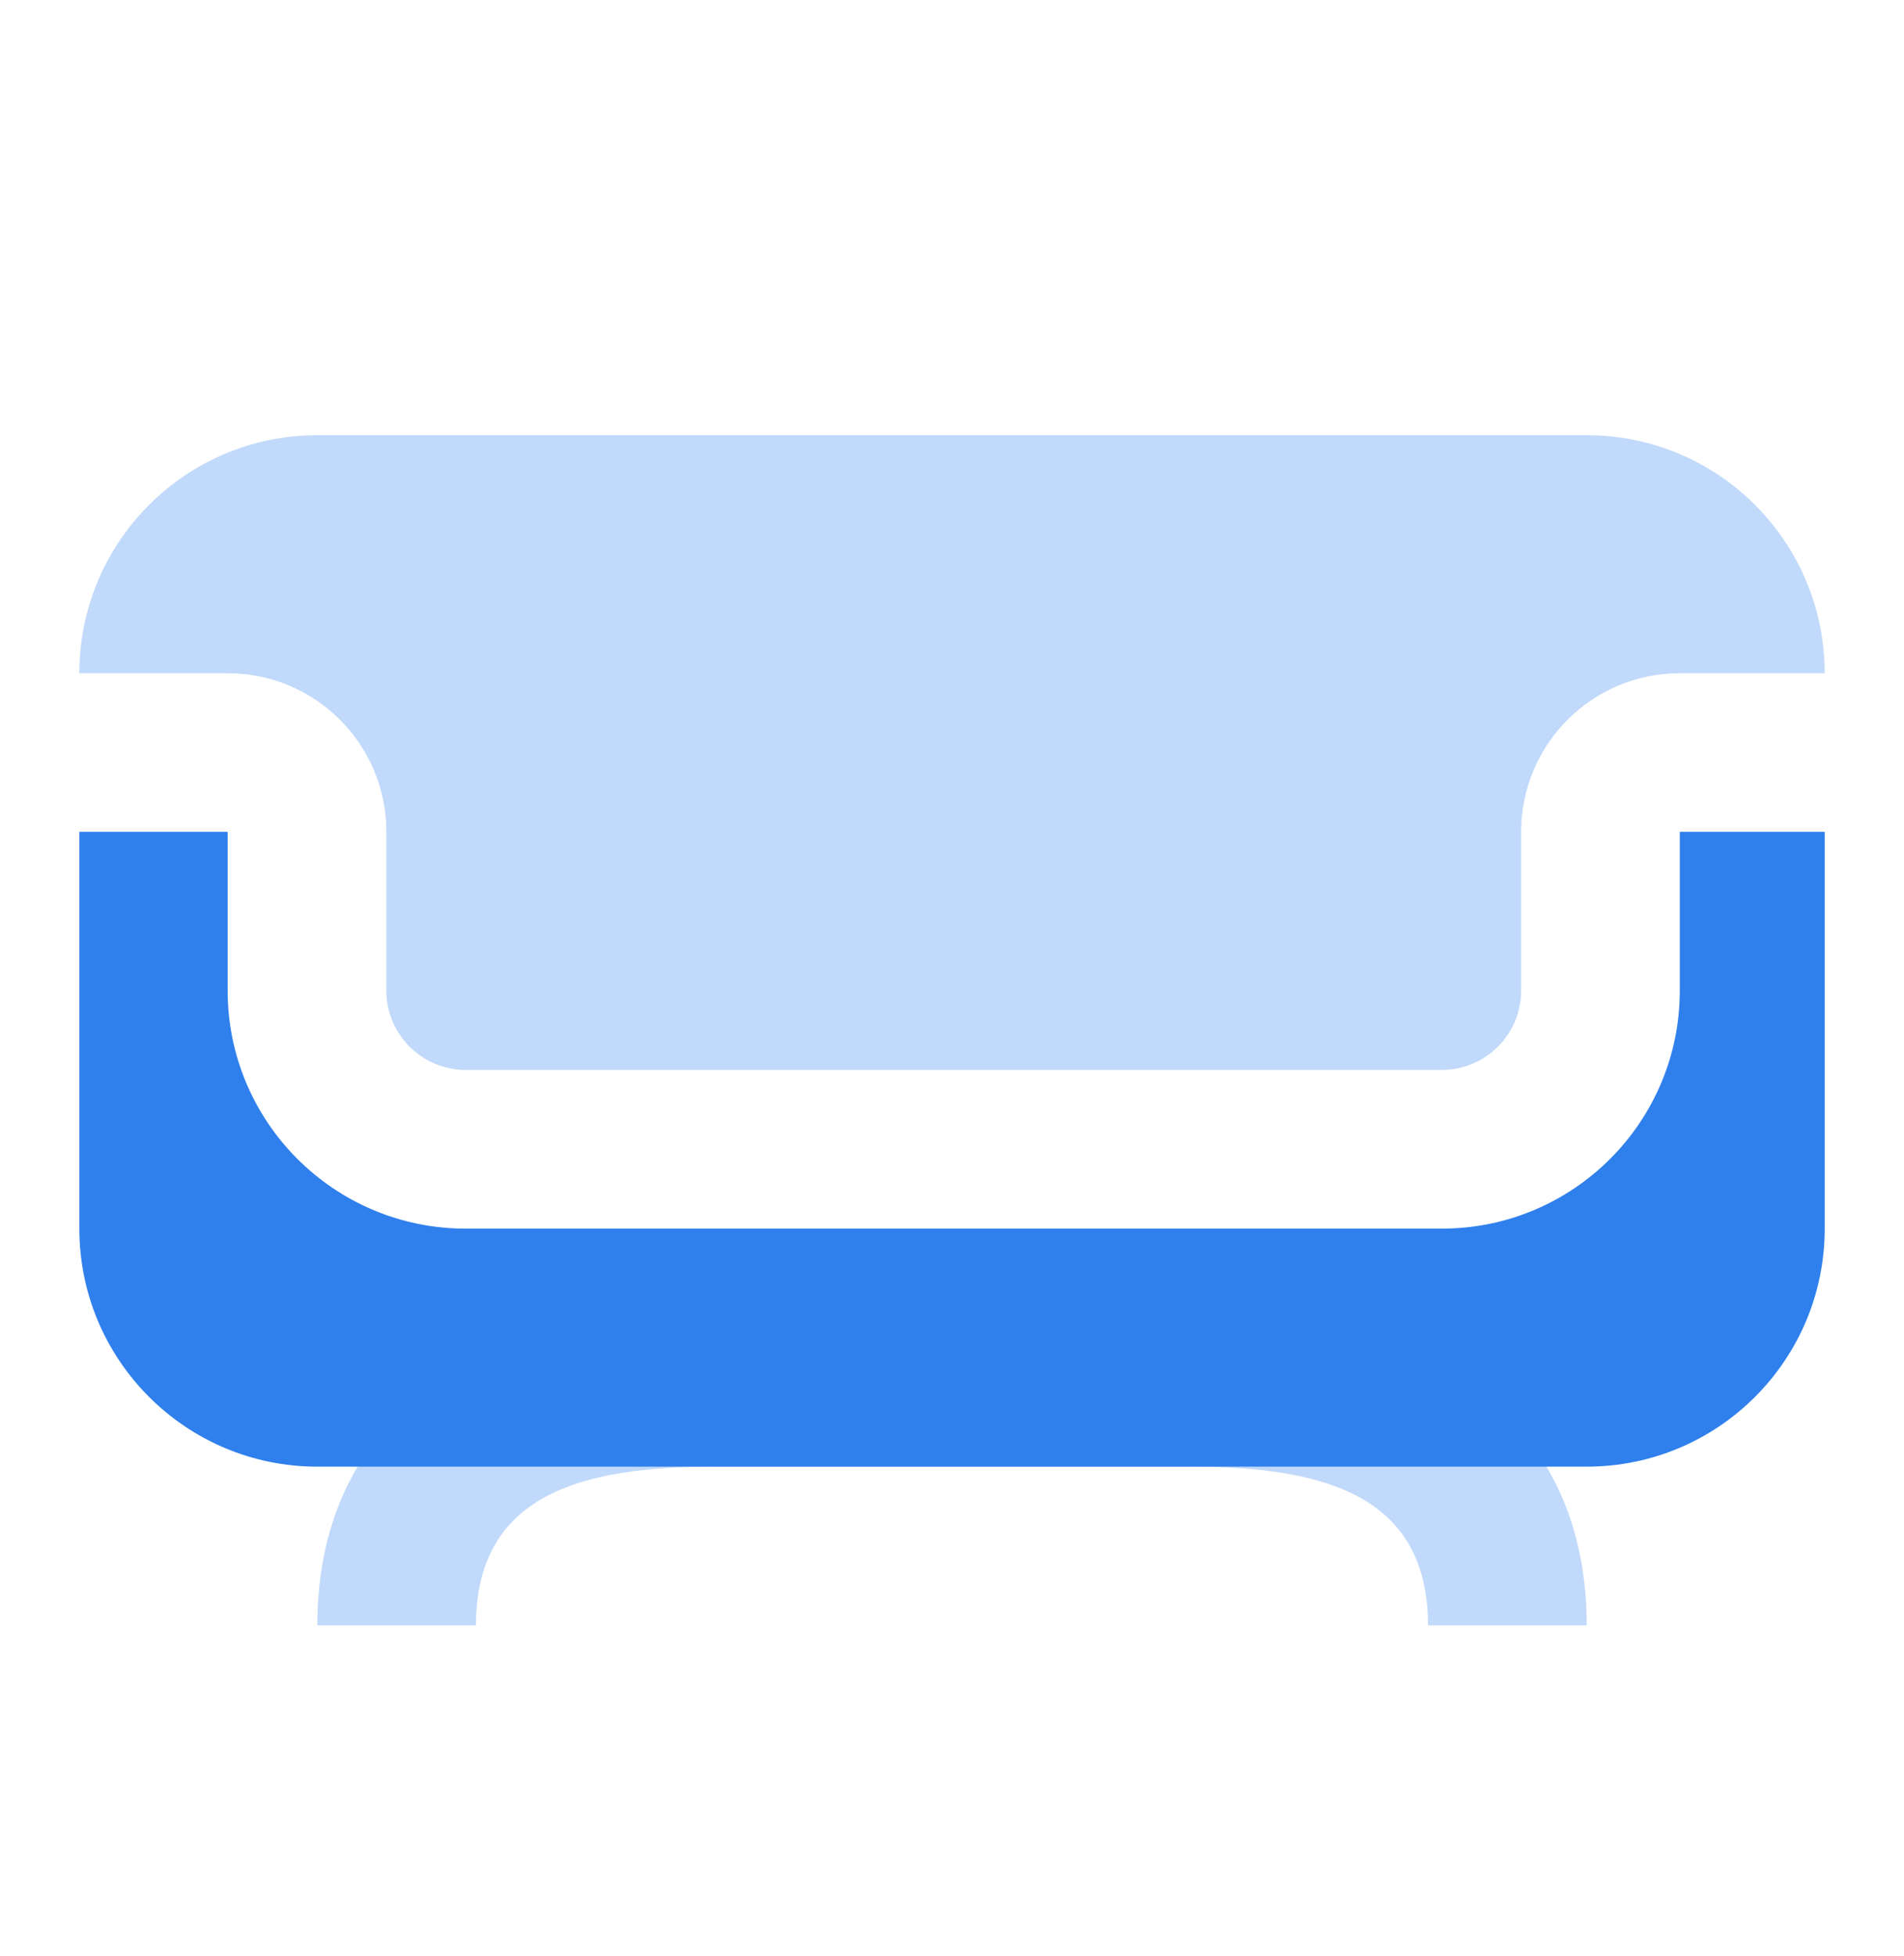
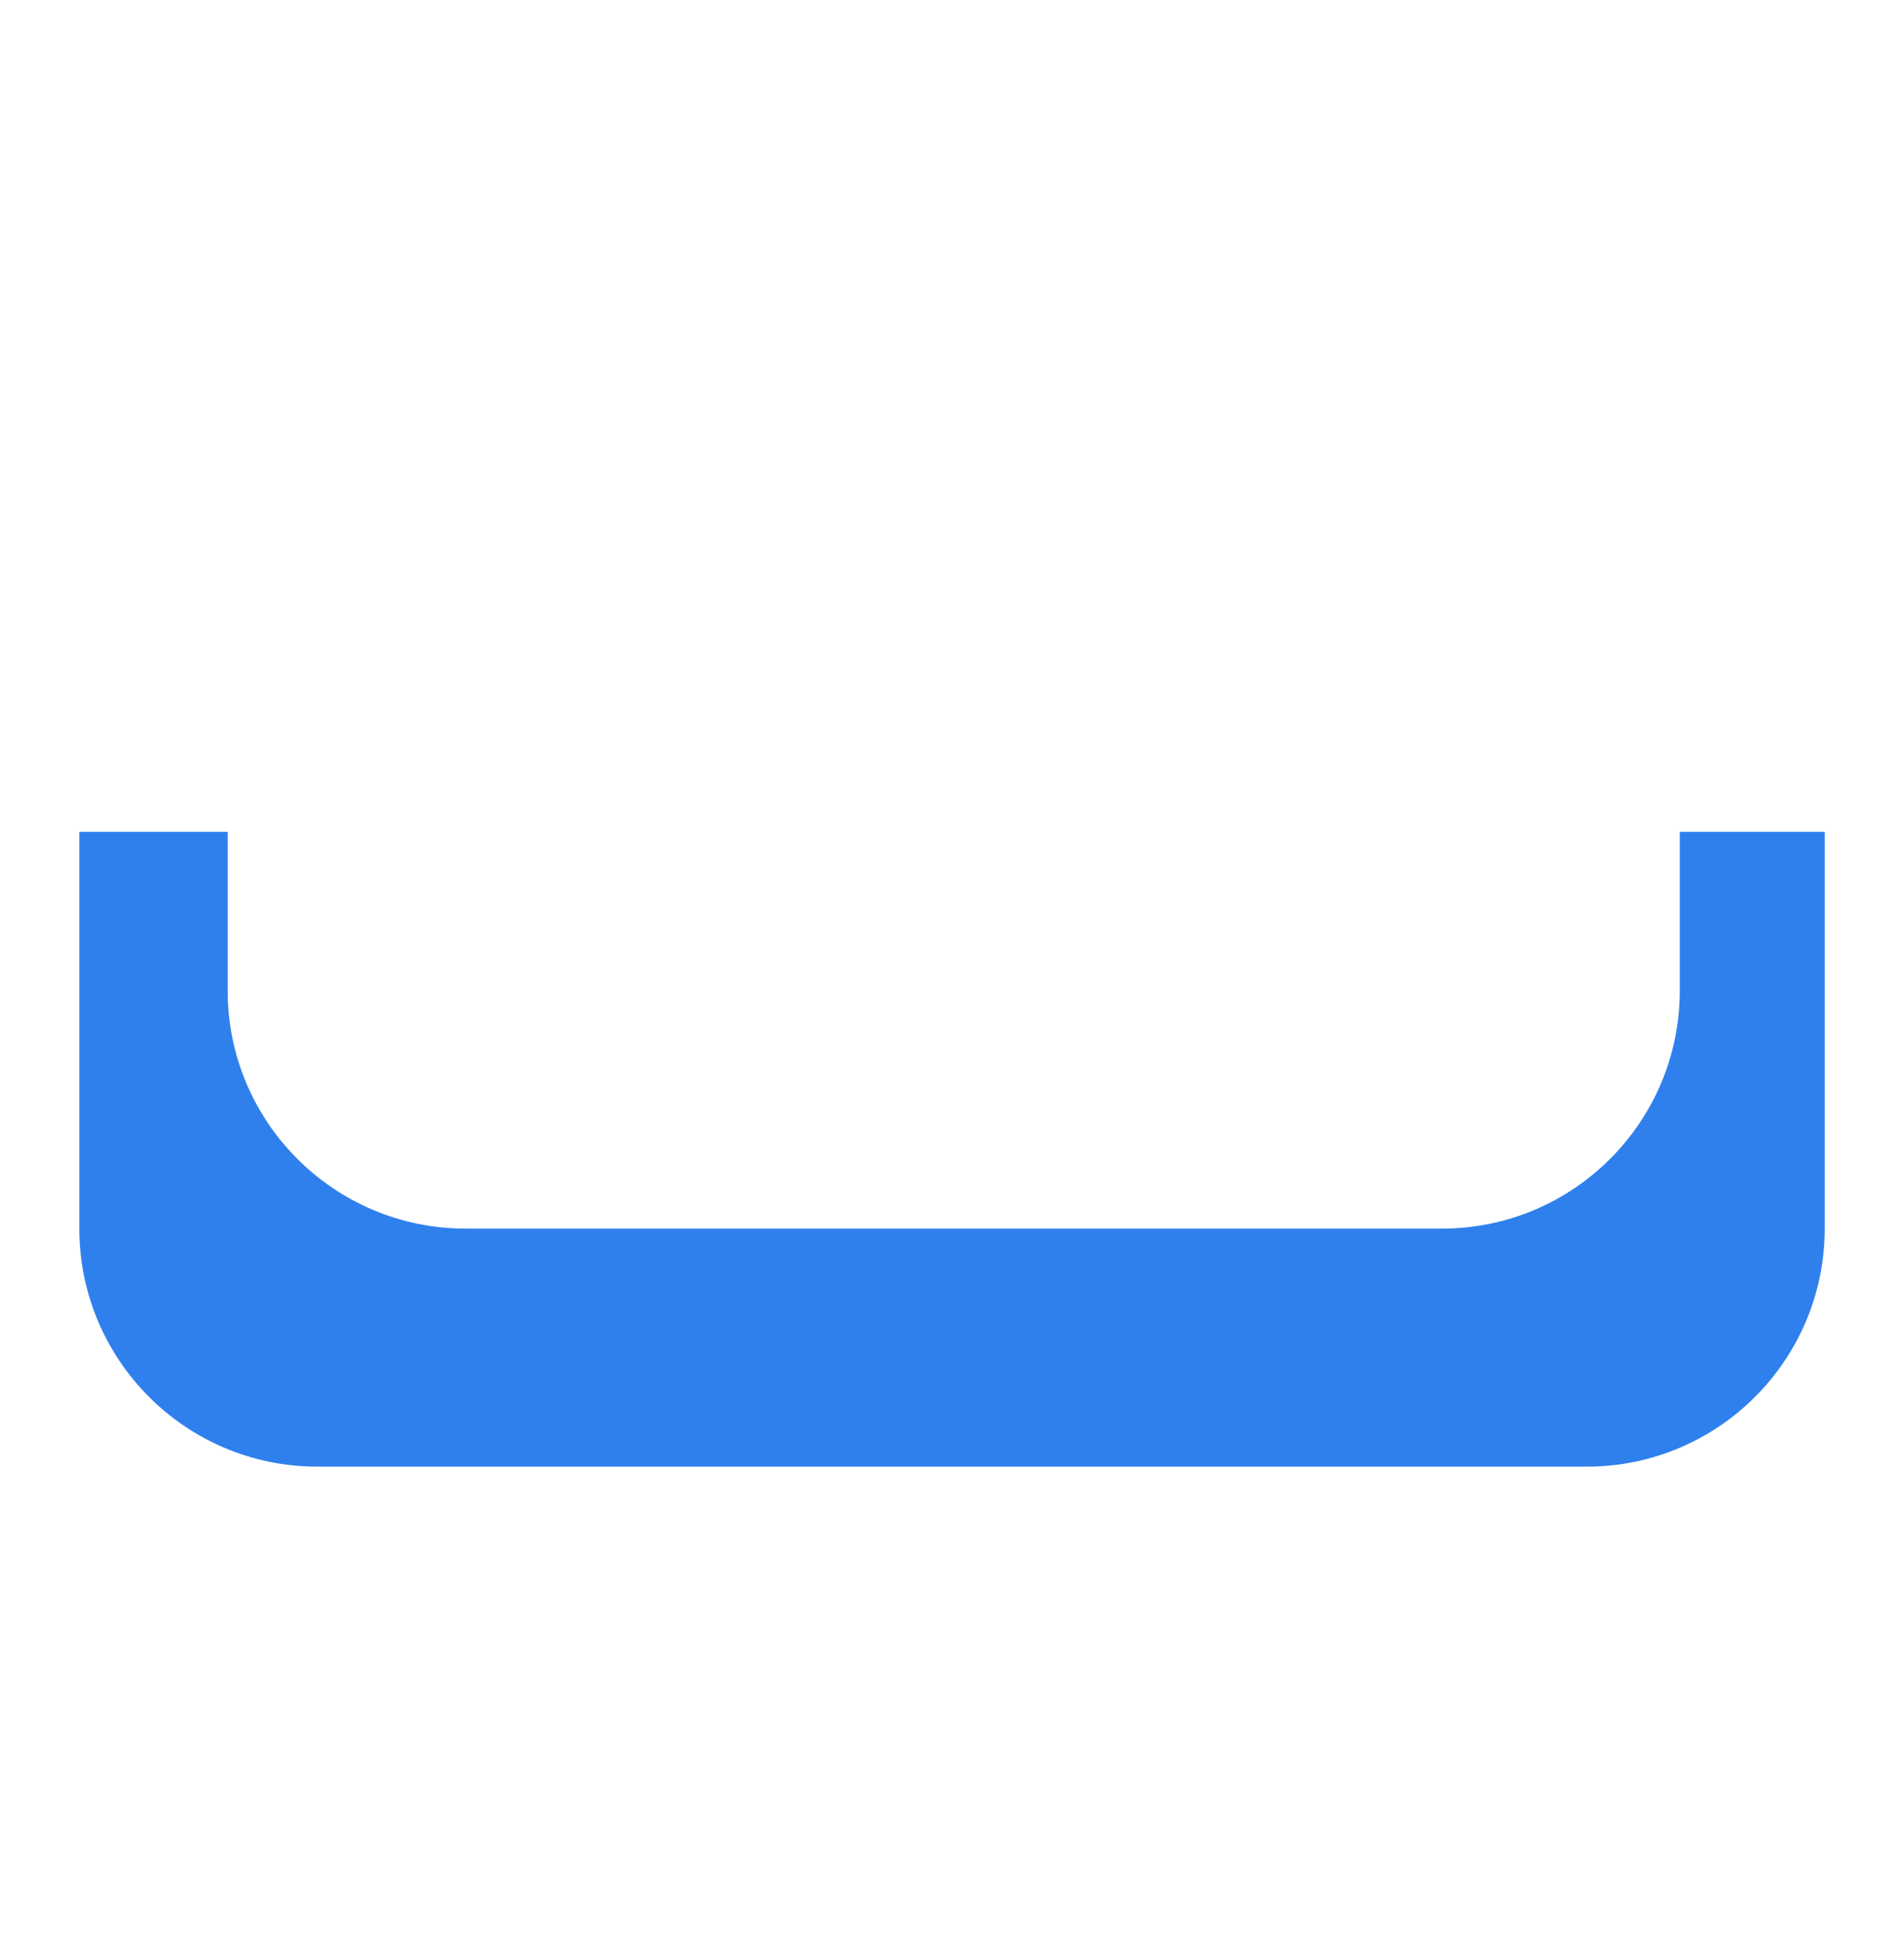
<svg xmlns="http://www.w3.org/2000/svg" width="37" height="38" viewBox="0 0 37 38" fill="none">
-   <path opacity="0.3" d="M9.25 31.581H6.167C6.167 27.324 9.618 25.414 13.875 25.414H23.125C27.383 25.414 30.834 27.324 30.834 31.581H27.75C27.75 29.027 25.68 28.498 23.125 28.498H13.875C11.321 28.498 9.25 29.027 9.25 31.581Z" fill="#2F80ED" />
-   <path opacity="0.3" fill-rule="evenodd" clip-rule="evenodd" d="M35.459 13.081H32.643C30.941 13.081 29.56 14.461 29.56 16.164V19.248C29.56 20.099 28.87 20.789 28.018 20.789H9.049C8.198 20.789 7.508 20.099 7.508 19.248V16.164C7.508 14.461 6.127 13.081 4.424 13.081H1.542C1.542 10.527 3.613 8.456 6.167 8.456H30.834C33.388 8.456 35.459 10.527 35.459 13.081Z" fill="#2F80ED" />
  <path fill-rule="evenodd" clip-rule="evenodd" d="M35.459 16.164V23.873C35.459 26.427 33.388 28.498 30.834 28.498H6.167C3.613 28.498 1.542 26.427 1.542 23.873V16.164H4.424V19.248C4.424 21.802 6.495 23.873 9.049 23.873H28.018C30.573 23.873 32.643 21.802 32.643 19.248V16.164H35.459Z" fill="#2F80ED" />
</svg>